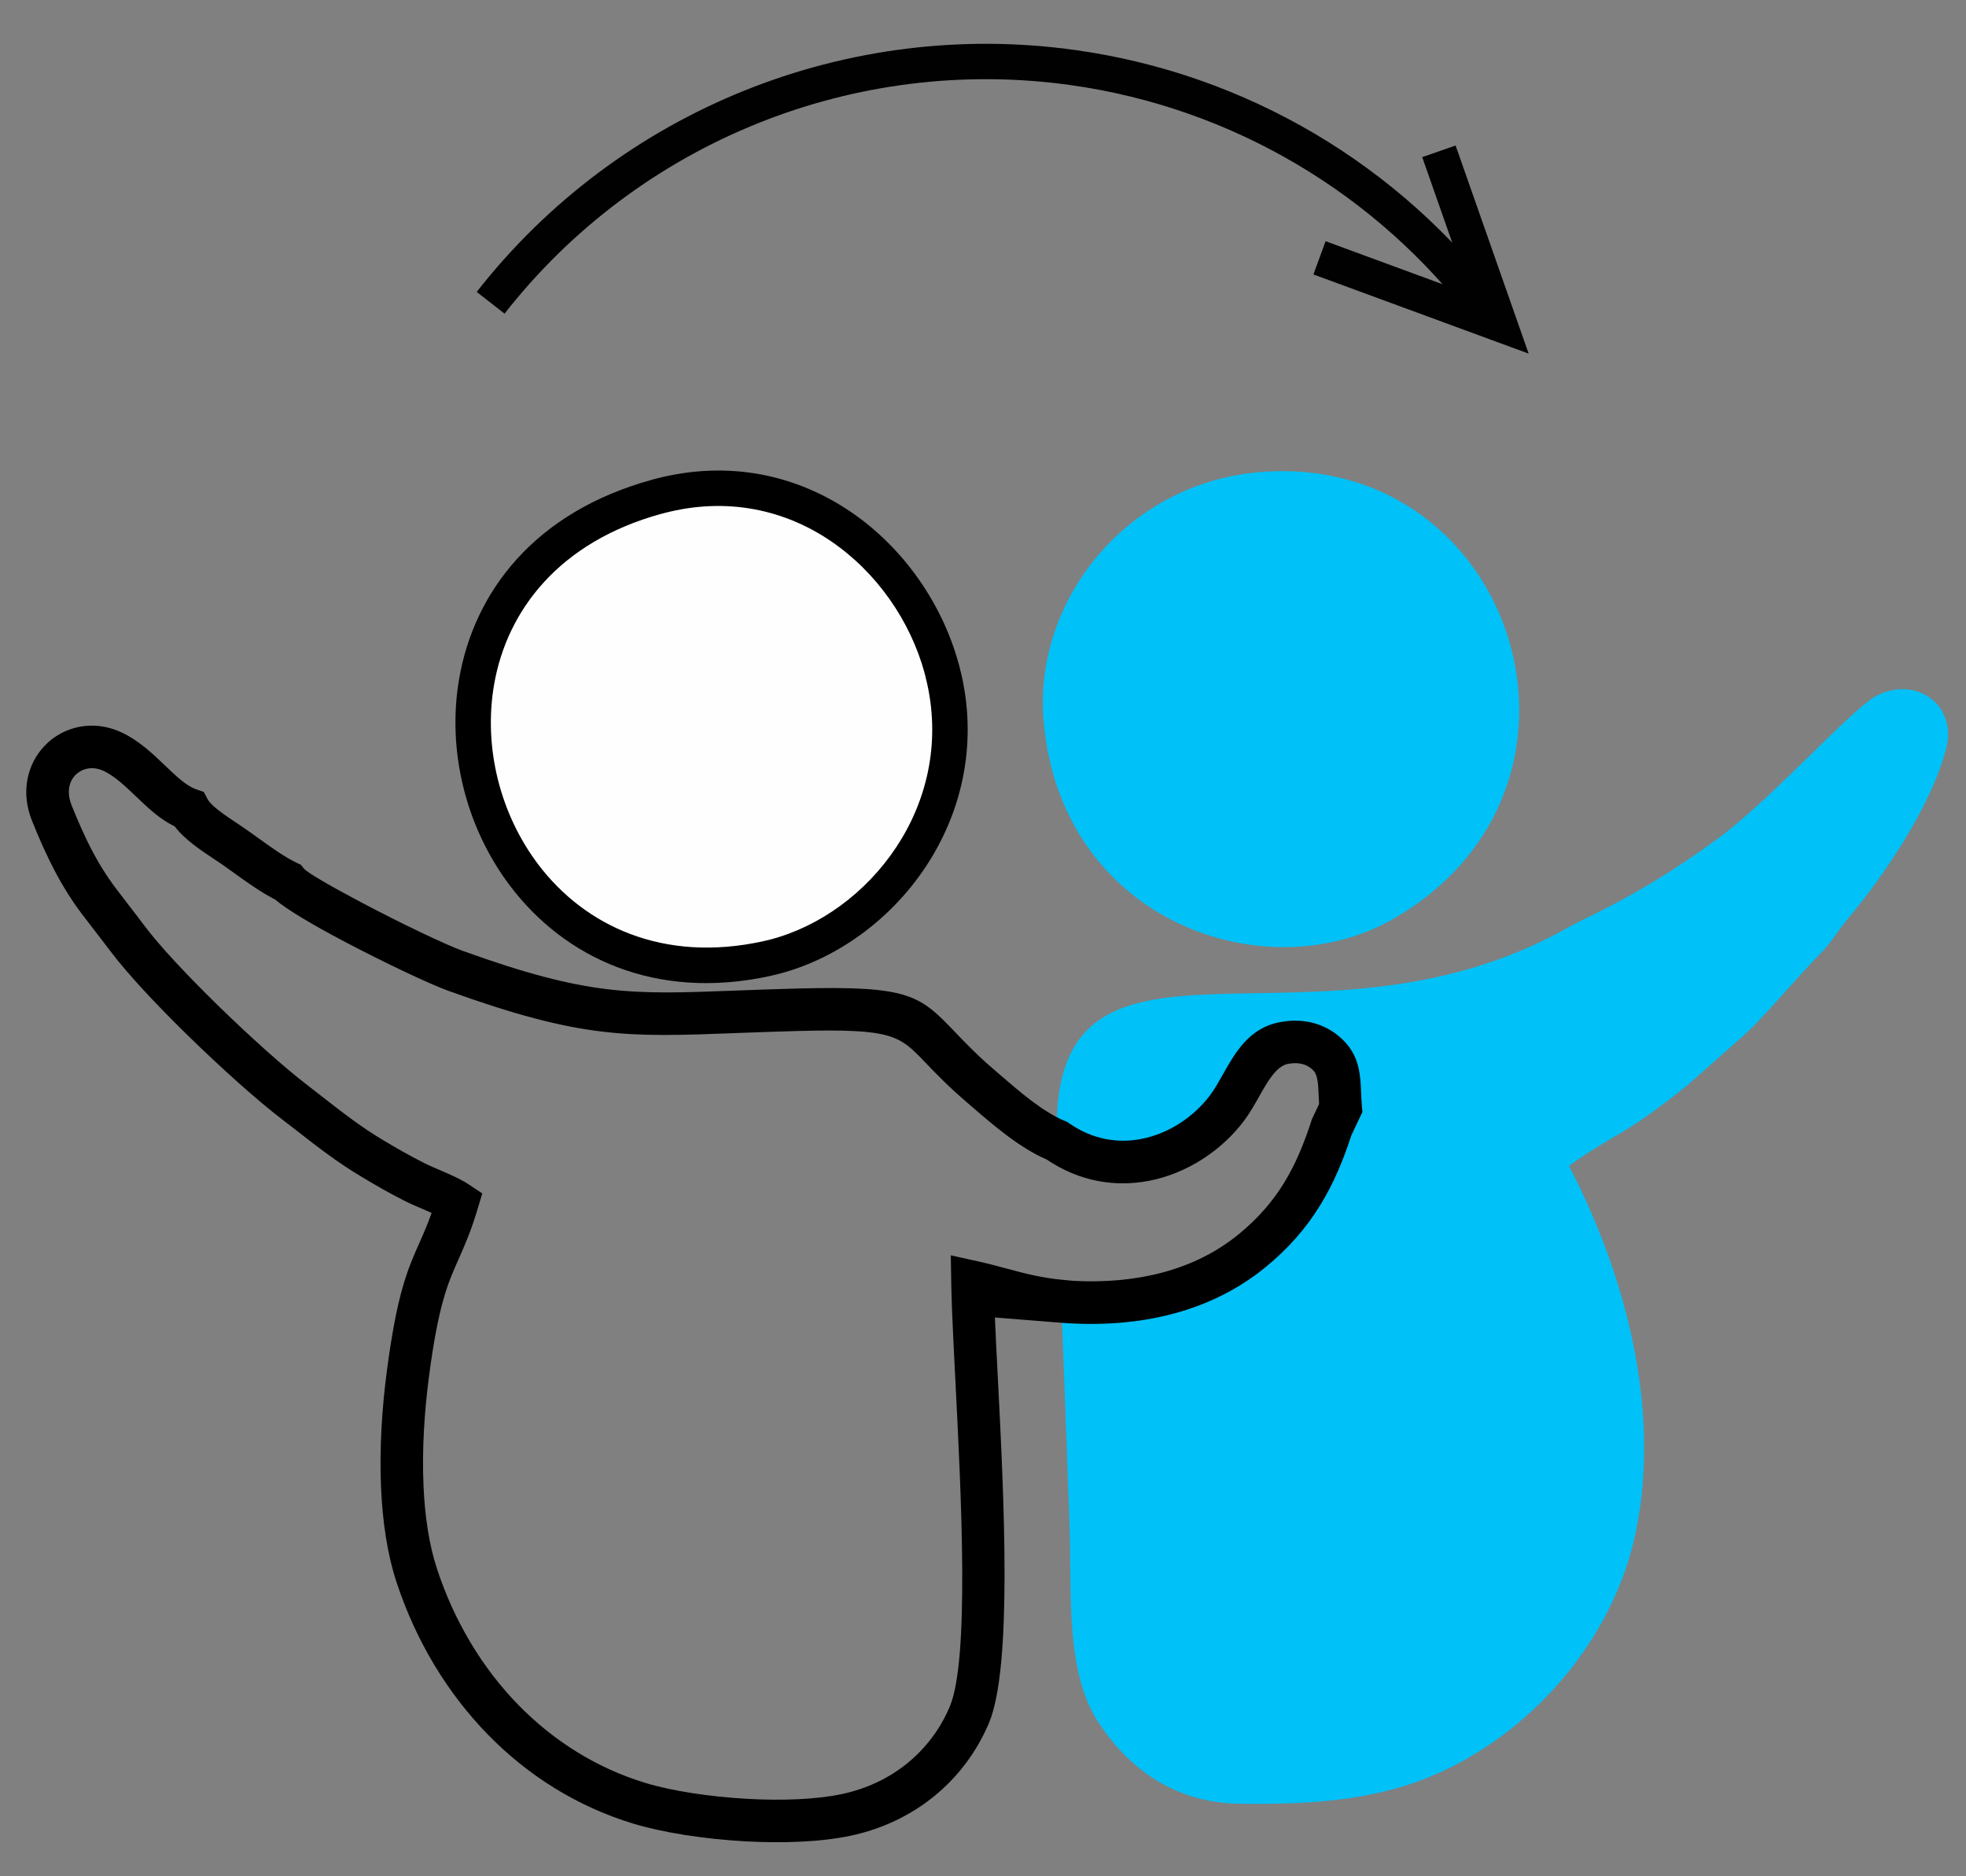
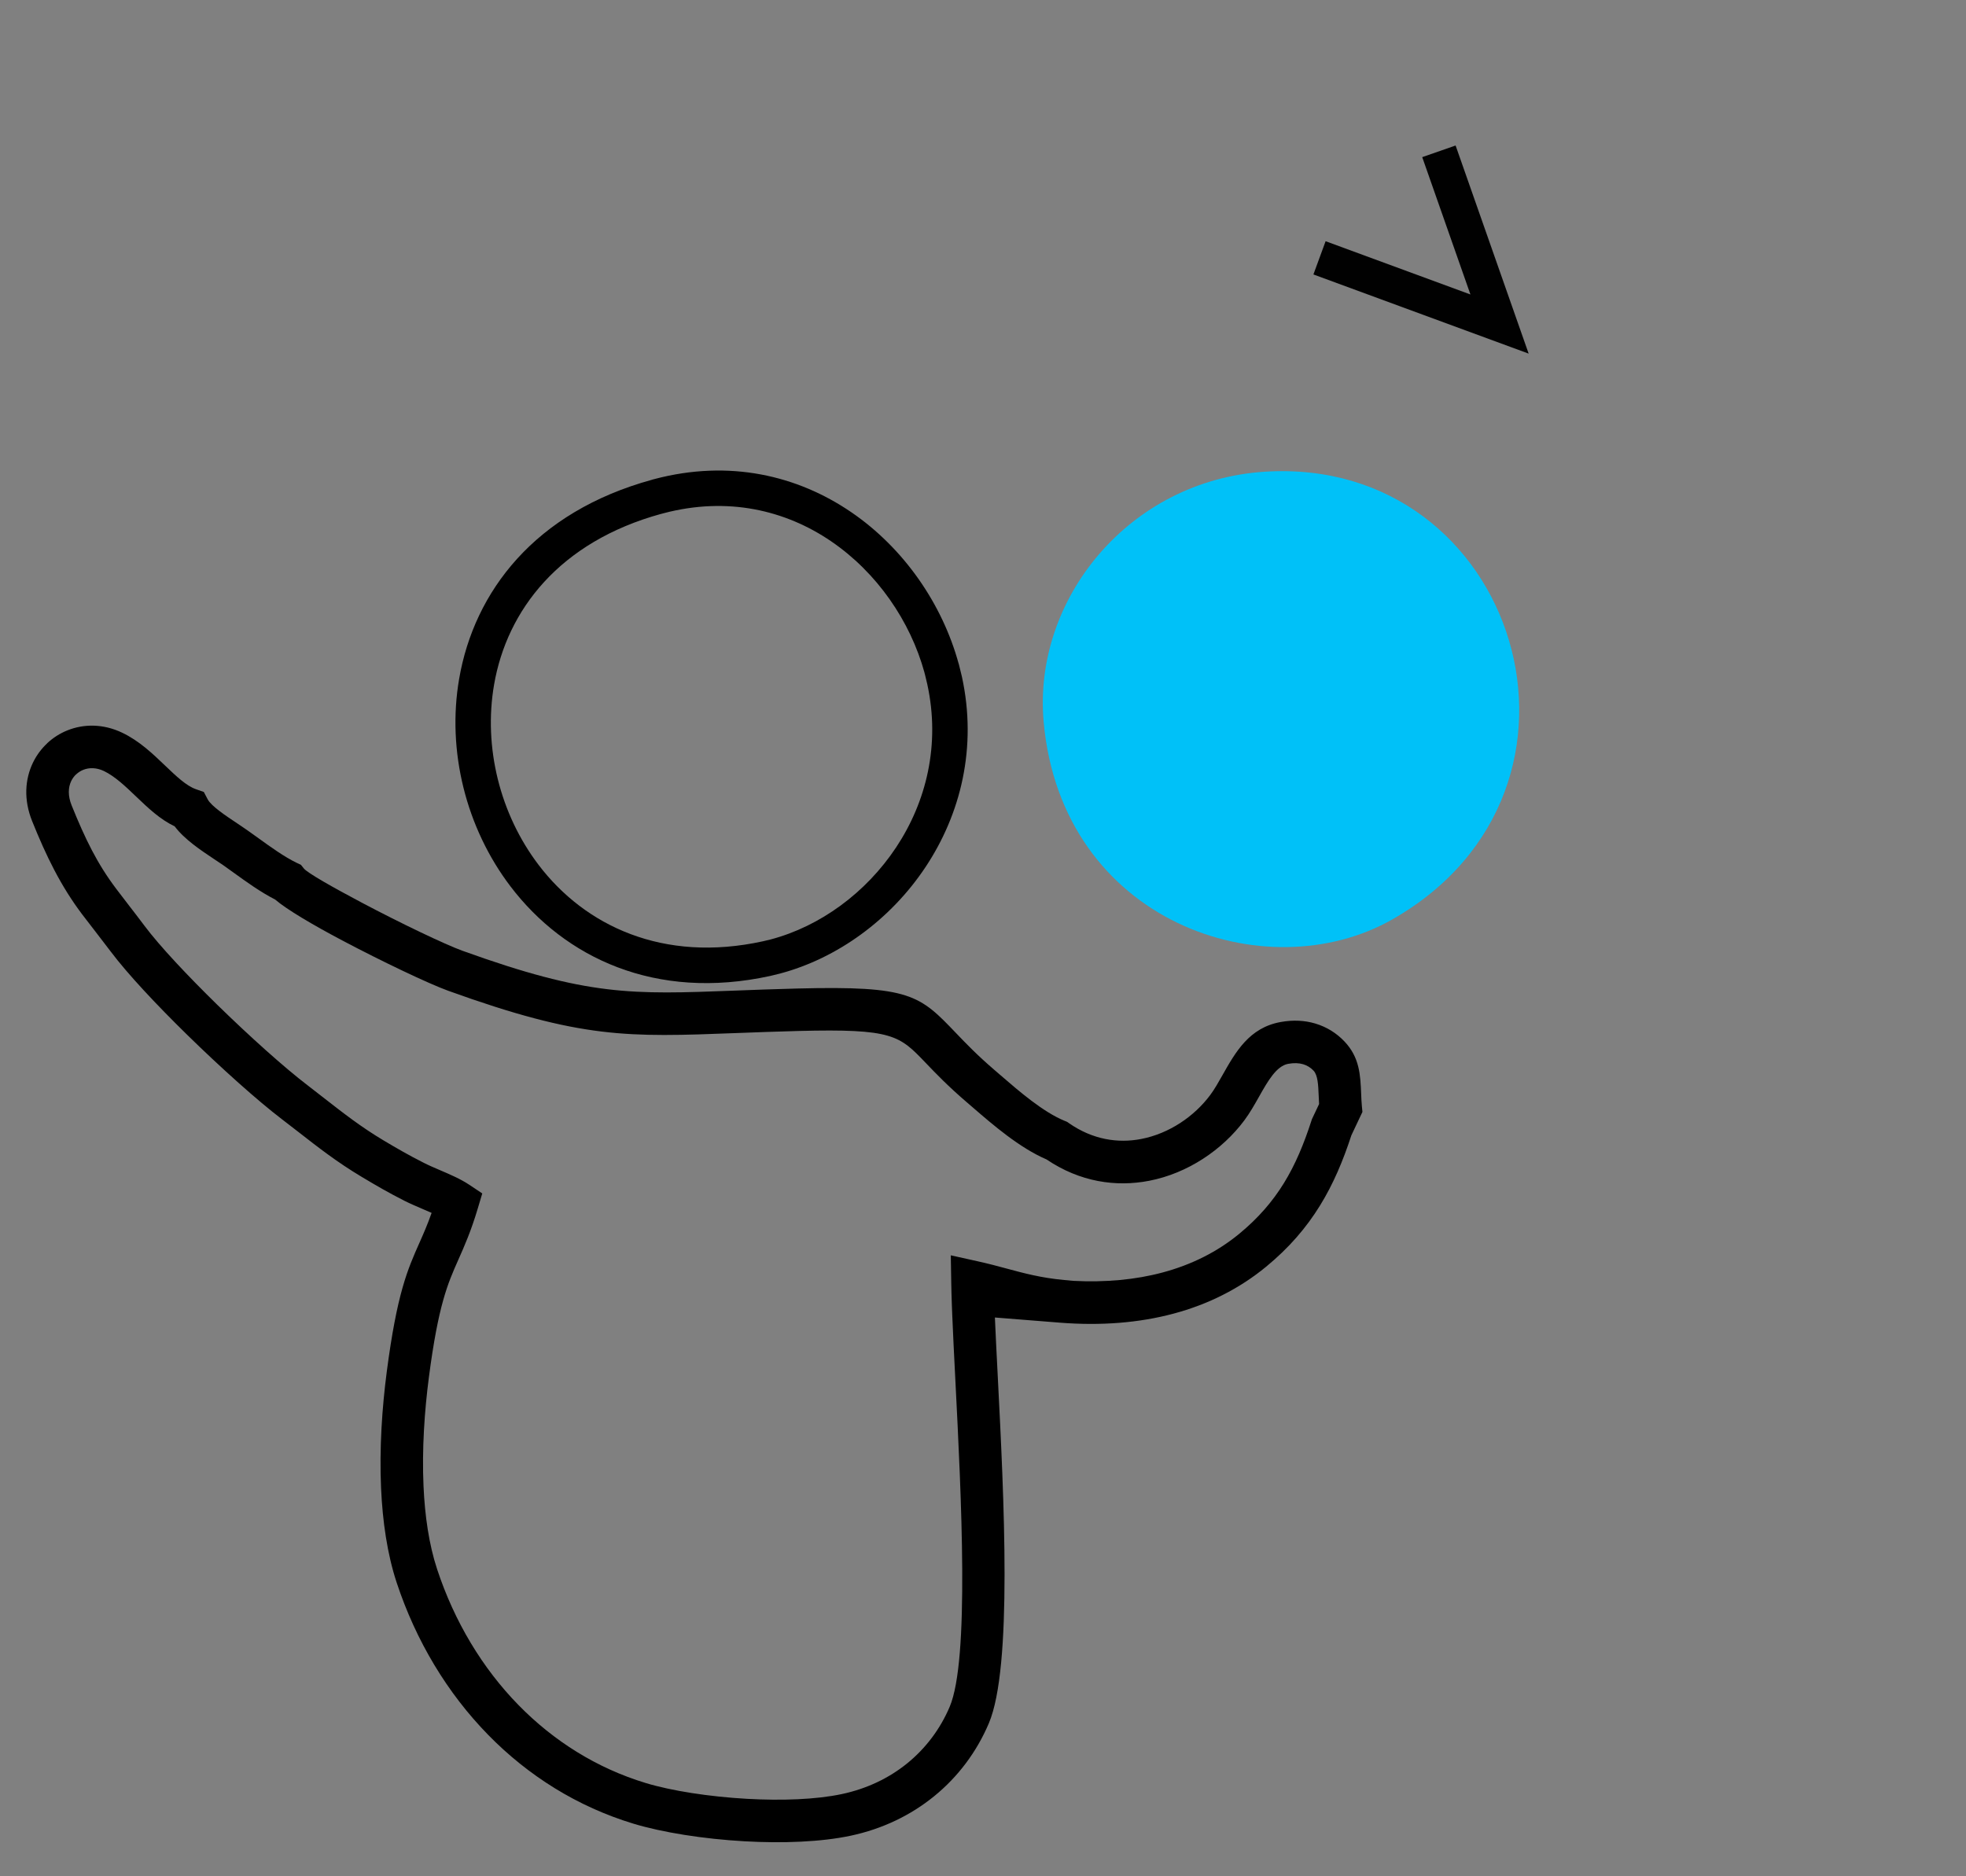
<svg xmlns="http://www.w3.org/2000/svg" xml:space="preserve" width="22mm" height="21mm" version="1.1" style="shape-rendering:geometricPrecision; text-rendering:geometricPrecision; image-rendering:optimizeQuality; fill-rule:evenodd; clip-rule:evenodd" viewBox="0 0 2200 2100">
  <rect x="0" y="0" width="2200" height="2100" fill="#808080" stroke="none" />
  <defs>
    <style type="text/css">
   
    .fil1 {fill:#FEFEFE}
    .fil0 {fill:#00C1F8}
    .fil2 {fill:black;fill-rule:nonzero}
    .fil3 {fill:#010101;fill-rule:nonzero}
   
  </style>
  </defs>
  <g id="Слой_x0020_1">
    <g id="_1521106560">
-       <path class="fil0" d="M1917.27 942.15c-82.41,60.19 -139.85,83.03 -162.98,96.12 -287.23,162.43 -581.38,-43.17 -571.71,238.38 70.08,48.83 151.27,16.13 190.81,-36.92 19.35,-25.97 30.21,-66.3 63.85,-72.45 22.11,-4.04 38.87,3.08 49.86,14.59 14.25,14.94 11.09,36.24 13.19,58.32l-10.15 21.48c-17.88,55.36 -41.17,98.83 -88.45,137.72 -53.97,44.41 -126.86,64.12 -214.27,57.18 0.67,8.64 8.61,228.02 9.39,249.94 2.73,76.32 -5.16,164.47 32.71,221.88 30.29,45.93 80.26,89.26 156.87,90.38 80.85,1.17 152.3,-3.62 219.1,-32.41 105.43,-45.45 199.73,-148.12 225.22,-272.69 28.56,-139.64 -13.48,-290.43 -74.97,-408.79 55.47,-39.49 57.8,-30.35 133.04,-90.7l59.44 -52.62c23.82,-20.39 64.07,-69.62 89.63,-95.11 11.22,-11.19 19.14,-25.53 32.04,-40.78 34.07,-40.28 90.3,-120.62 107.81,-187.29 13.11,-49.91 -34.17,-82.37 -77.78,-59.68 -28.55,14.85 -122.13,121.18 -182.65,163.45zm-728.69 514.13l0 0.01 0.03 0 -0.03 -0.01z" />
-       <path class="fil1" d="M734.87 556c-349.31,95.78 -216.17,591.15 123.01,516.9 126.93,-27.78 237.68,-166.86 196.35,-322.86 -33.37,-125.99 -161.36,-237.36 -319.36,-194.04z" />
      <path class="fil2" d="M739.97 575.1c-114.09,31.31 -172.72,107.95 -187.09,191.19 -6.05,35.06 -4.37,71.33 4.21,105.93 8.59,34.61 24.09,67.53 45.67,95.89 51.8,68.08 139.21,109.87 250.94,85.42 3.34,-0.73 6.28,-1.44 8.79,-2.1 55.24,-14.63 106.49,-52.09 140.26,-102.97 33.65,-50.7 49.76,-114.75 34.87,-182.79 -0.85,-3.89 -1.69,-7.41 -2.51,-10.51l-0.62 -2.24 0.05 -0.01c-15.87,-57.79 -53.15,-112.08 -104.57,-147.13 -50.87,-34.68 -115.8,-50.3 -187.62,-31.29l-2.37 0.66 -0.01 -0.05zm-226.15 184.53c16.79,-97.31 84.49,-186.68 215.85,-222.69l0.08 -0.08 2.45 -0.64c84.12,-22.28 160.31,-3.9 220.09,36.85 59.22,40.36 102.14,102.93 120.41,169.54l0.07 0.08 0.61 2.32c1.19,4.51 2.19,8.61 3,12.28 17.35,79.32 -1.41,153.96 -40.61,213.03 -39.09,58.89 -98.72,102.31 -163.2,119.39 -3.88,1.03 -7.39,1.89 -10.5,2.57 -128.92,28.22 -230.33,-20.69 -290.77,-100.14 -24.9,-32.72 -42.77,-70.65 -52.65,-110.47 -9.89,-39.83 -11.81,-81.61 -4.83,-122.04z" />
      <path class="fil0" d="M1167.88 808.11c20.28,224.4 249.03,301.44 390.32,220.84 256.02,-146.03 139.49,-518.95 -142.93,-500.99 -152,9.67 -259.8,142.92 -247.39,280.15z" />
-       <path class="fil3" d="M1649.49 361.19c-54.44,-72.38 -122.23,-132.5 -198.9,-177.72 -76.63,-45.21 -162.06,-75.46 -251.79,-88.12 -120.98,-17.07 -241.92,-1.23 -351.41,42.92 -109.49,44.16 -207.55,116.62 -282.79,212.77l-31.16 -24.33c79.64,-101.78 183.4,-178.47 299.23,-225.18 115.79,-46.69 243.66,-63.44 371.56,-45.39 95.04,13.41 185.46,45.41 266.51,93.22 80.96,47.76 152.66,111.4 210.37,188.12l-31.62 23.71z" />
      <polygon class="fil3" points="1483.38,269.97 1645.45,329.59 1591.5,175.87 1628.85,162.85 1710.6,395.78 1469.74,307.17 " />
      <path class="fil2" d="M1185.56 1480.33l-72.25 -5.74c0.84,19.63 2,42.24 3.24,66.54 6.95,136.18 16.57,324.9 -10,387.58 -13.57,32.01 -34.5,59.98 -61.34,81.78 -26.06,21.17 -57.61,36.52 -93.31,44.1 -33.34,7.08 -76.17,8.61 -118.39,6.26 -46.13,-2.59 -92.24,-9.9 -124.72,-19.75 -62.63,-18.99 -117.63,-53.54 -162.38,-99.25 -45.83,-46.81 -80.95,-105.24 -102.52,-170.52 -10.55,-31.93 -15.79,-68.45 -17.47,-105.69 -2,-44.62 1.16,-90.41 6.37,-130.32 11.48,-87.87 23.3,-114.48 36.63,-144.47 4.29,-9.67 8.77,-19.75 13.56,-33.34l-9.84 -4.28c-7.38,-3.16 -14.69,-6.29 -20.65,-9.32 -8.75,-4.45 -16.62,-8.69 -24.55,-13.15 -6.58,-3.71 -14.26,-8.24 -23.35,-13.67 -27.26,-16.29 -48.54,-32.9 -70.52,-50.05 -4.95,-3.87 -9.73,-7.61 -18.6,-14.37 -26.92,-20.53 -67.73,-57.01 -105.86,-94.32 -34.45,-33.72 -67.05,-68.5 -85.67,-93.31 -5.15,-6.86 -10.96,-14.38 -16.85,-21.98 -5.71,-7.38 -11.45,-14.8 -15.04,-19.55 -11.98,-15.85 -22.06,-32.14 -31.26,-49.7 -9.02,-17.22 -16.93,-35.16 -24.86,-54.88 -9.63,-23.93 -7.97,-46.77 0.87,-65.2 3.98,-8.29 9.45,-15.66 16.03,-21.81l0 -0.09c6.52,-6.1 14.19,-11 22.61,-14.38 18.39,-7.39 40.18,-7.5 61.39,2.66 19.09,9.16 33.79,23.23 48.04,36.86 11.97,11.45 23.55,22.53 34.33,26.31l8.88 3.11 4.35 8.26c4,7.58 20.26,18.41 33.7,27.34 3.04,2.03 6,4.01 10.87,7.41l12.22 8.73c13.99,10.09 29.13,21.01 42.61,27.48l4.94 2.37 3.35 4.15c3.94,4.87 31.89,20.77 64.91,38.24 43.25,22.89 93.04,46.75 112.51,53.77 140.81,50.81 189.48,48.96 304.41,44.59 20.62,-0.79 43.36,-1.66 70.29,-2.35 126.71,-3.27 136.96,7.43 177.77,50.06 10.56,11.03 23.59,24.64 42.71,41.02l6.98 6.03c20.59,17.81 47.8,41.34 71.83,51.07l2.52 1.02 2.14 1.5c26.51,18.47 54.84,22.74 80.81,17.71 31.25,-6.04 59.33,-25.15 77.28,-49.23 4.8,-6.44 9.15,-14.14 13.5,-21.87 14.96,-26.5 30.15,-53.4 65.17,-59.8 14.28,-2.61 27.18,-1.76 38.54,1.57 13.33,3.9 24.31,11.06 32.85,20.01 17.14,17.96 17.95,37.62 18.83,58.84 0.18,4.59 0.38,9.28 0.79,13.64l0.63 6.54 -12.35 26.14c-9.36,28.68 -20.25,54.53 -35.08,78.57 -15.31,24.82 -34.59,47.35 -60.37,68.56 -29.76,24.47 -64.56,42.09 -103.78,52.55 -38.47,10.27 -81.16,13.69 -127.45,10.02zm-120.01 -9.52l-0.38 -9.79c-0.34,-9.38 -0.59,-18.07 -0.71,-25.93l-0.49 -30.09 29.37 6.51c13.53,3 23.4,5.67 32.97,8.26 19.84,5.36 38.59,10.43 64.44,12.84l10.22 0.96c36.36,1.86 69.74,-1.29 99.74,-9.29 32.76,-8.74 61.56,-23.24 85.88,-43.25 21.5,-17.68 37.51,-36.35 50.13,-56.81 12.82,-20.78 22.38,-43.83 30.78,-69.82l0.54 -1.67 8.06 -17.06 -0.46 -9.5c-0.48,-11.83 -0.94,-22.82 -5.78,-27.89 -3.08,-3.23 -6.98,-5.81 -11.61,-7.16 -4.63,-1.35 -10.2,-1.64 -16.73,-0.45 -13.22,2.41 -22.86,19.5 -32.36,36.32 -5.27,9.35 -10.53,18.66 -16.67,26.9 -24.64,33.07 -63.35,59.32 -106.54,67.68 -37.08,7.18 -77.32,1.45 -114.86,-23.9 -30.22,-12.98 -59.9,-38.64 -82.52,-58.2l-6.79 -5.85c-20.93,-17.94 -34.82,-32.44 -46.07,-44.19 -29.27,-30.57 -36.62,-38.25 -142.35,-35.53 -25.19,0.65 -48.55,1.54 -69.73,2.35 -121.27,4.62 -172.64,6.57 -322.12,-47.37 -21.63,-7.8 -74.1,-32.81 -118.66,-56.38 -32.66,-17.29 -62.13,-34.63 -75,-45.74 -16.2,-8.26 -31.87,-19.56 -46.4,-30.05l-11.67 -8.36 -9.94 -6.66c-15.32,-10.19 -33.37,-22.21 -44.39,-36.83 -16.44,-7.82 -29.73,-20.52 -43.39,-33.59 -11.5,-11.01 -23.37,-22.36 -35.73,-28.29 -8.28,-3.97 -16.48,-4.05 -23.18,-1.35 -2.9,1.16 -5.58,2.88 -7.9,5.05l-0.04 -0.05c-2.25,2.11 -4.14,4.69 -5.54,7.6 -3.4,7.08 -3.8,16.46 0.43,27 7.53,18.71 14.84,35.36 22.82,50.58 7.79,14.87 16.52,28.93 27.15,43 7.08,9.36 10.91,14.31 14.67,19.17 5.06,6.53 10.09,13.04 17.22,22.55 16.94,22.57 47.88,55.46 81.01,87.89 36.73,35.94 75.83,70.92 101.38,90.41l18.98 14.74c20.71,16.16 40.76,31.81 65.68,46.7 7.14,4.27 13.99,8.29 22.23,12.93 6.89,3.88 14.17,7.79 22.87,12.21 5.61,2.86 11.62,5.43 17.67,8.02 11.71,5.01 23.62,10.12 33.18,16.49l14.72 9.81 -5.03 16.84c-7.64,25.61 -14.93,42 -21.8,57.48 -11.81,26.58 -22.29,50.17 -32.9,131.42 -4.89,37.5 -7.88,80.42 -6,122.11 1.48,32.94 6.06,65.06 15.23,92.83 19.33,58.5 50.55,110.61 91.15,152.07 39.37,40.22 87.56,70.56 142.25,87.14 28.87,8.75 70.85,15.31 113.53,17.7 38.37,2.14 76.78,0.85 105.91,-5.33 28.19,-5.98 52.93,-17.96 73.18,-34.4 20.82,-16.92 37.05,-38.59 47.54,-63.34 22.3,-52.6 13,-235.04 6.28,-366.7 -1.36,-26.67 -2.61,-51.3 -3.47,-72.74z" />
    </g>
  </g>
</svg>